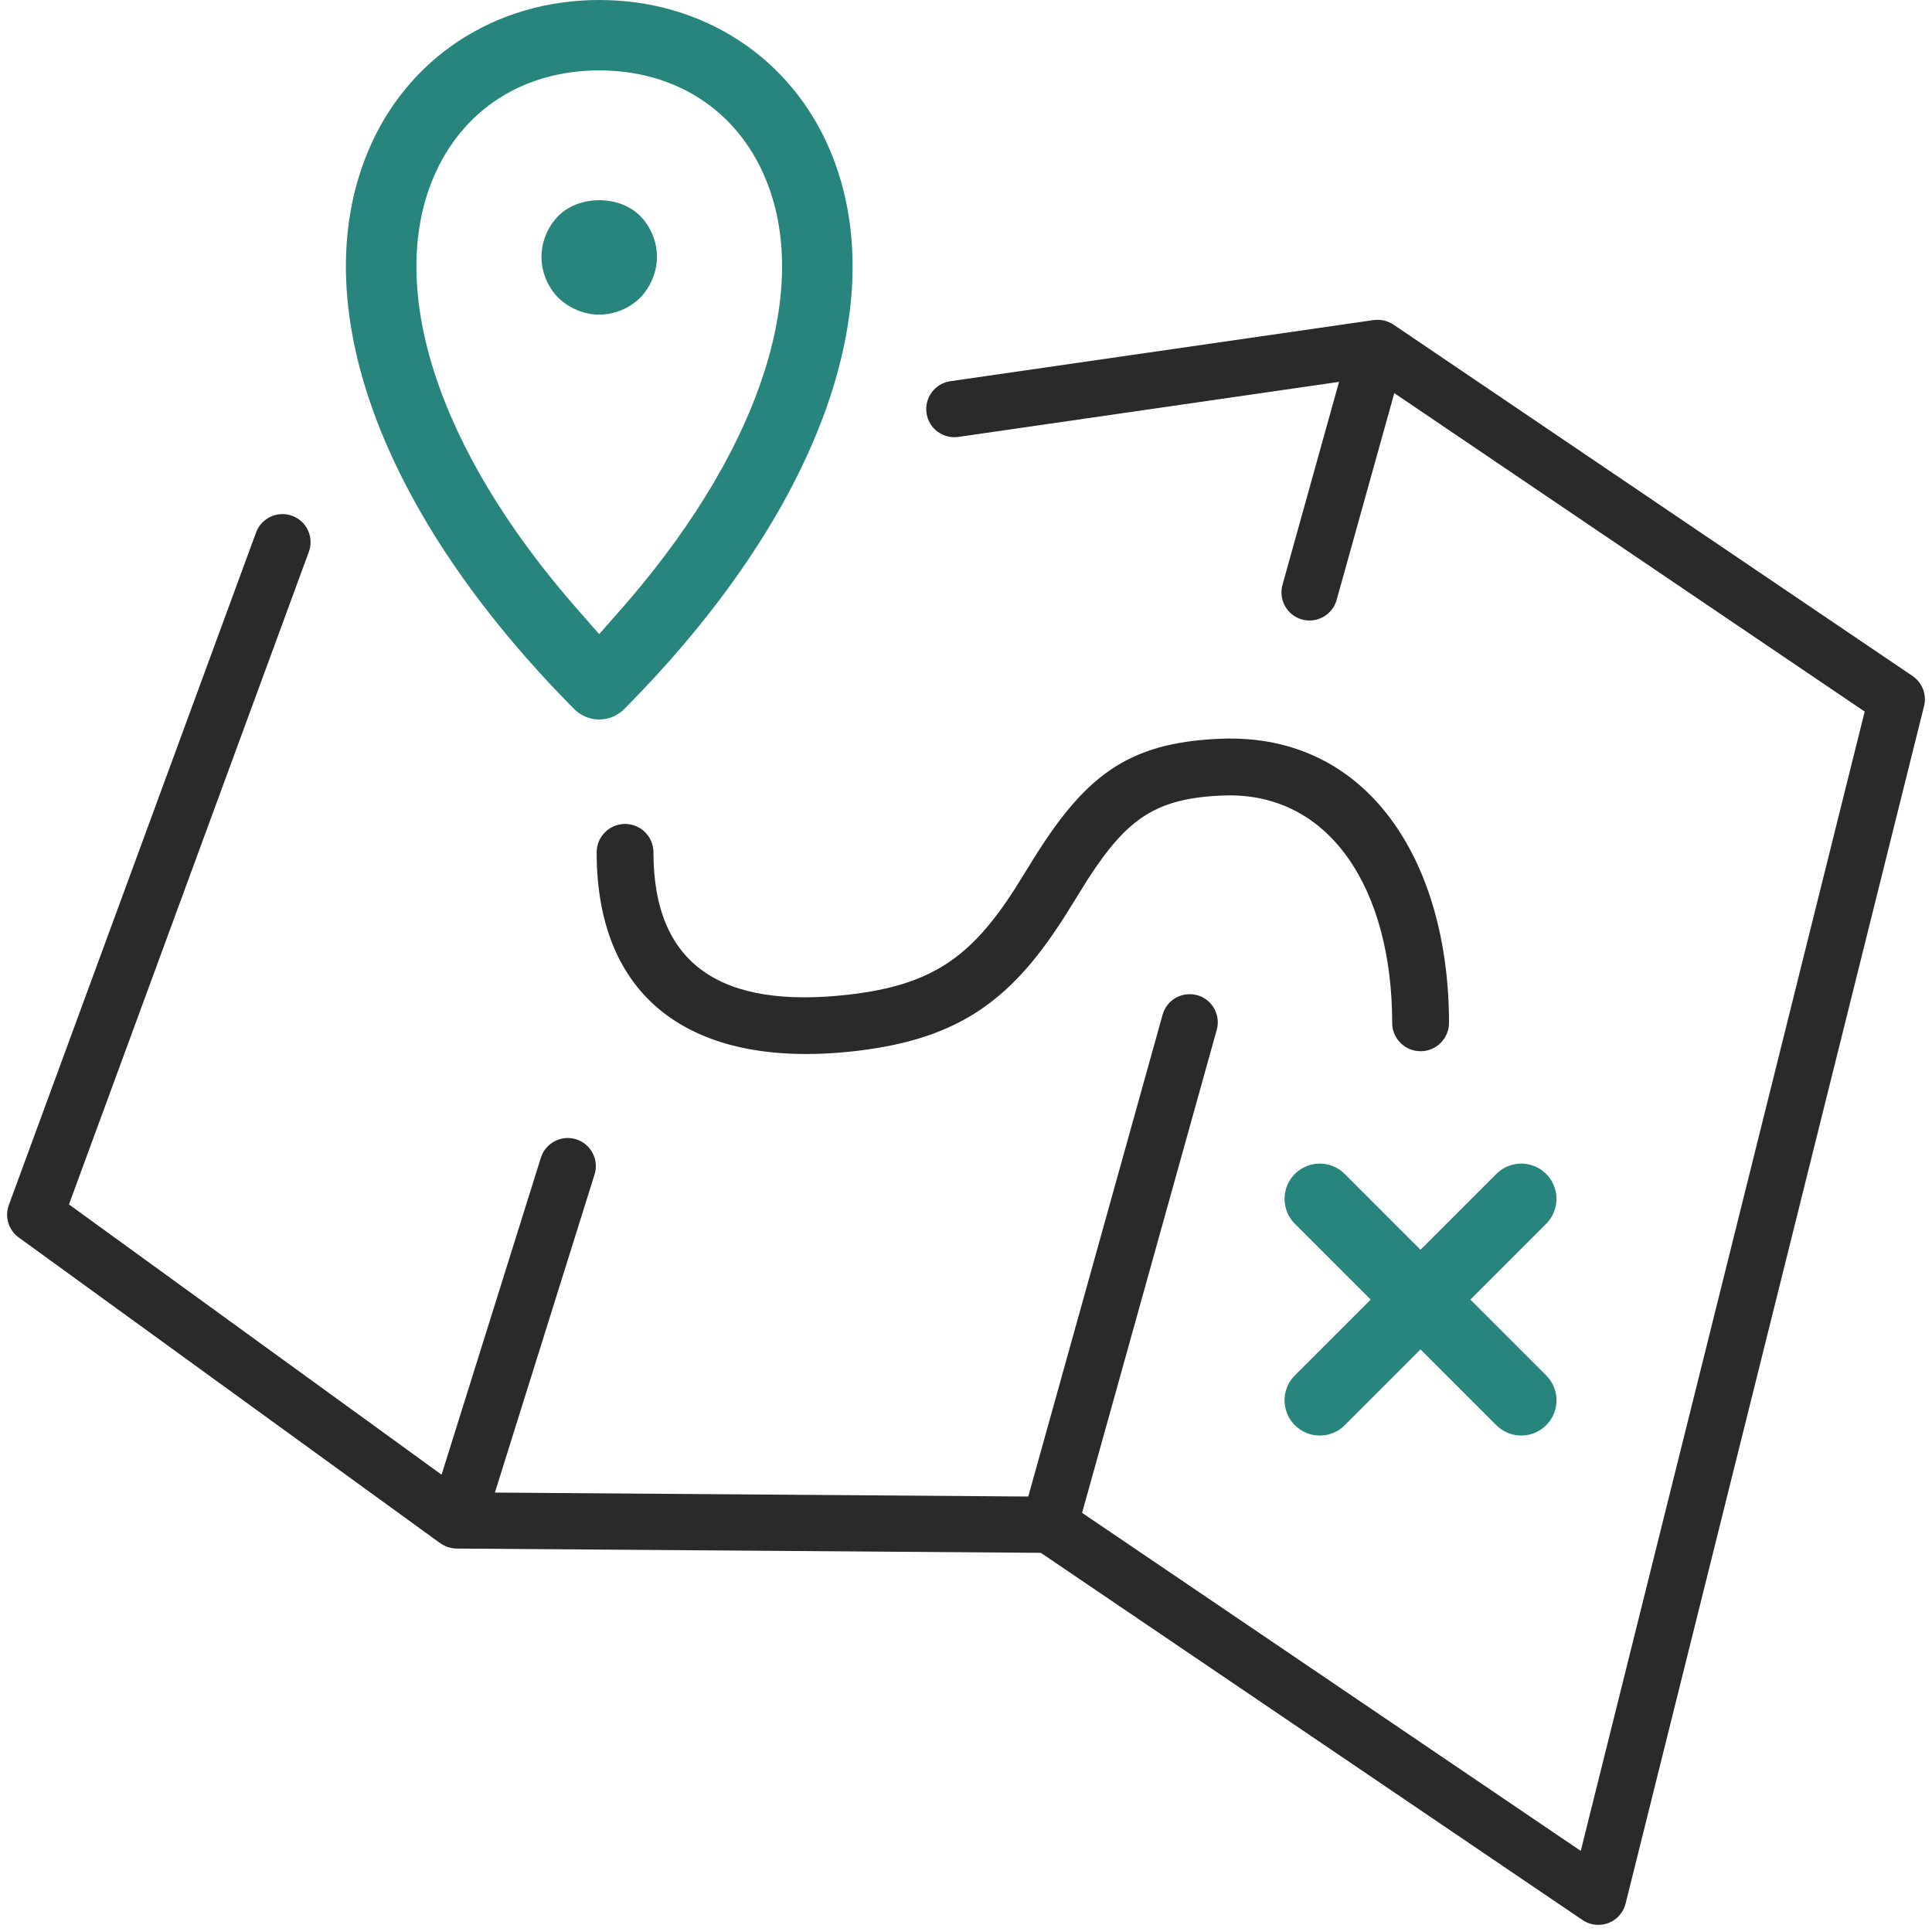
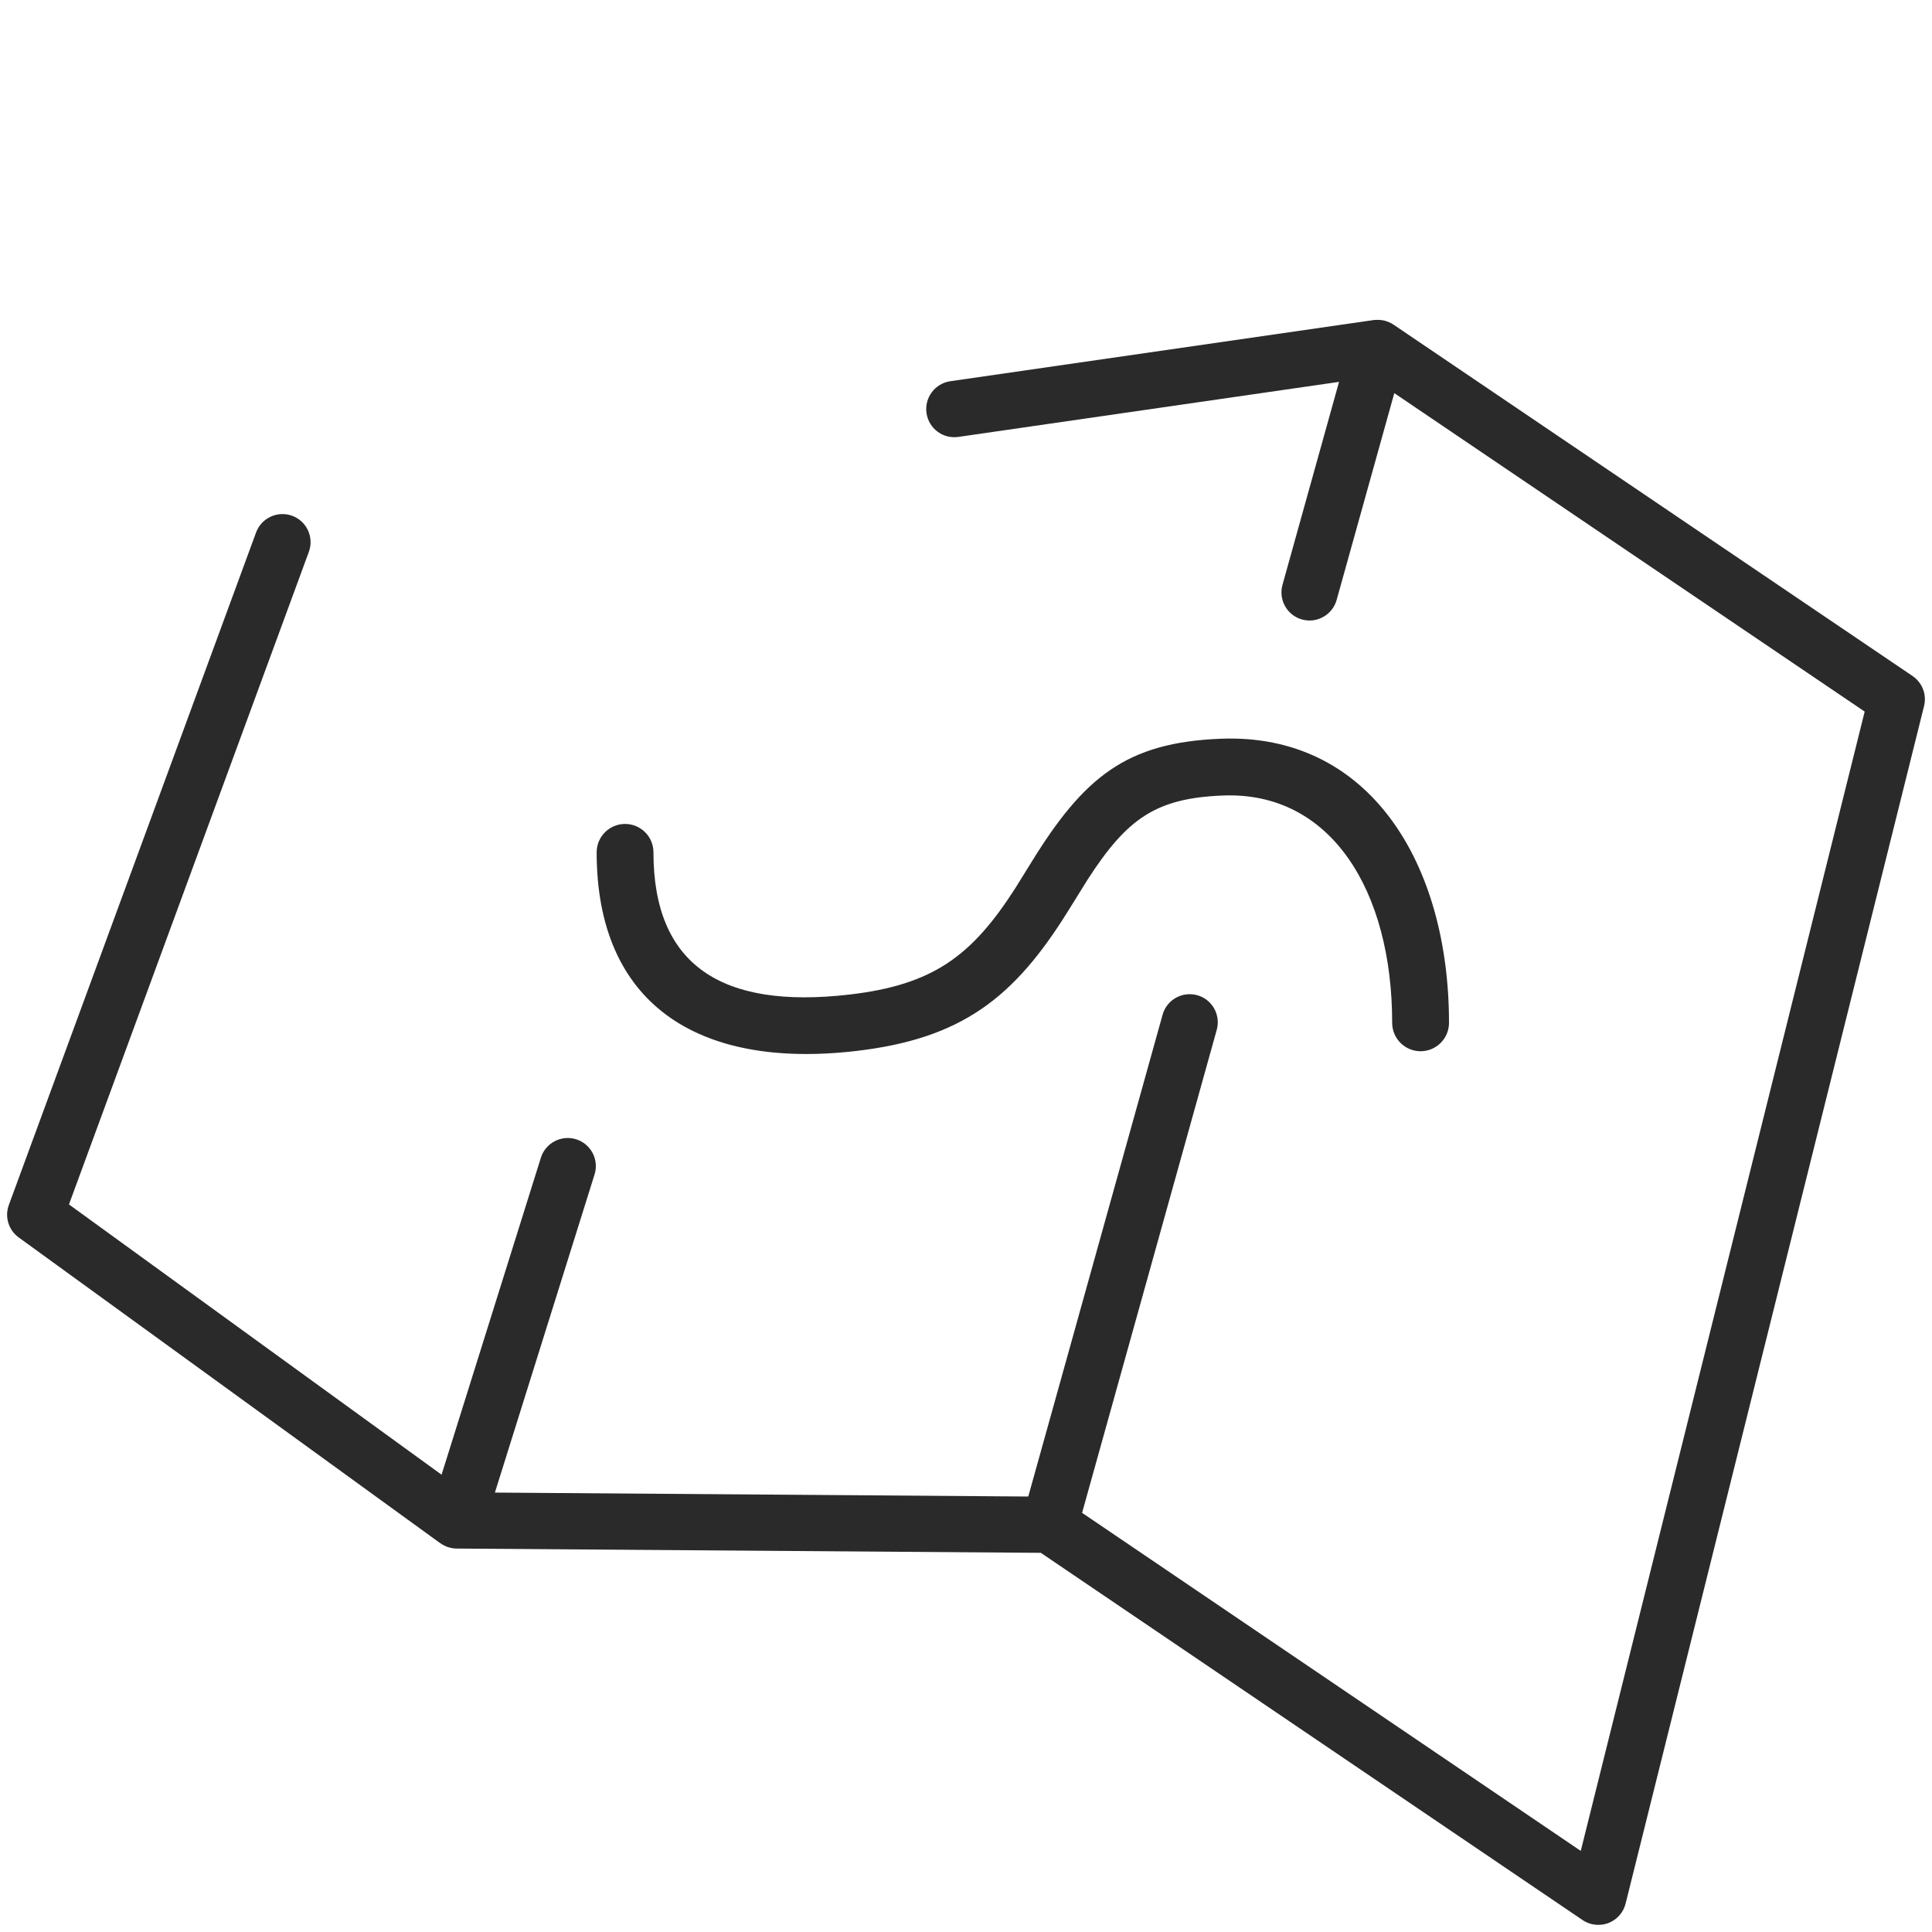
<svg xmlns="http://www.w3.org/2000/svg" width="70px" height="70px" viewBox="0 0 70 70" version="1.1">
  <title>product-6</title>
  <g id="Development" stroke="none" stroke-width="1" fill="none" fill-rule="evenodd">
    <g id="icons" transform="translate(-1158, -571)" fill-rule="nonzero">
      <g id="Group" transform="translate(440, 571)">
        <g id="product-6" transform="translate(718, 0)">
          <path d="M49.972,11.589 L50.109,11.606 L50.19,11.624 L50.331,11.676 L50.399,11.708 L50.495,11.766 L69.295,24.493 C69.649,24.733 69.816,25.168 69.712,25.583 L58.899,68.969 C58.819,69.293 58.585,69.557 58.276,69.675 C58.161,69.719 58.037,69.741 57.911,69.741 C57.706,69.741 57.507,69.681 57.339,69.567 L37.711,56.262 L16.549,56.107 C16.498,56.107 16.443,56.102 16.385,56.093 L16.24,56.058 L16.156,56.027 L16.02,55.957 L15.916,55.888 L0.678,44.835 C0.309,44.567 0.163,44.088 0.32,43.66 L9.278,19.293 C9.471,18.766 10.058,18.495 10.586,18.688 C11.114,18.882 11.384,19.467 11.19,19.995 L2.499,43.639 L15.999,53.431 L19.597,41.946 C19.765,41.41 20.34,41.111 20.874,41.278 C21.411,41.446 21.71,42.018 21.542,42.553 L17.931,54.079 L37.256,54.222 L42.123,36.766 C42.273,36.224 42.834,35.908 43.381,36.059 C43.919,36.209 44.236,36.772 44.085,37.313 L39.206,54.813 L57.274,67.062 L67.561,25.782 L50.518,14.244 L48.429,21.737 C48.306,22.178 47.9,22.482 47.449,22.482 C47.358,22.482 47.265,22.469 47.172,22.444 C46.633,22.294 46.316,21.731 46.467,21.189 L48.516,13.836 L34.725,15.83 C34.165,15.911 33.65,15.526 33.569,14.967 C33.489,14.41 33.875,13.893 34.433,13.812 L49.798,11.592 L49.972,11.589 Z M52.5,37.059 C52.5,37.627 52.039,38.088 51.471,38.088 C50.902,38.088 50.441,37.627 50.441,37.059 C50.441,32.262 48.215,28.666 44.306,28.823 C41.893,28.919 40.845,29.642 39.412,31.86 L38.693,33.017 C36.744,36.15 34.848,37.638 31,38.081 C25.255,38.744 21.618,36.348 21.618,30.882 C21.618,30.314 22.079,29.853 22.647,29.853 C23.216,29.853 23.676,30.314 23.676,30.882 C23.676,34.958 26.126,36.571 30.764,36.036 C33.794,35.687 35.203,34.649 36.781,32.189 L37.344,31.281 C39.27,28.146 40.811,26.902 44.224,26.766 C49.592,26.551 52.5,31.247 52.5,37.059 Z" id="Path" fill="#2A2A2A" />
-           <path d="M56.02,42.533 C55.556,42.069 54.82,42.038 54.319,42.441 L54.215,42.534 L51.468,45.281 L48.75,42.562 L48.642,42.461 L48.535,42.38 C48.113,42.093 47.56,42.088 47.134,42.359 L47.021,42.439 L46.916,42.534 C46.45,42.999 46.419,43.734 46.822,44.236 L46.915,44.339 L49.663,47.086 L46.943,49.805 L46.847,49.907 C46.416,50.411 46.443,51.166 46.915,51.638 C47.159,51.881 47.481,52.012 47.819,52.012 C48.109,52.012 48.387,51.916 48.613,51.736 L48.721,51.639 L51.468,48.891 L54.181,51.605 L54.302,51.716 C54.534,51.91 54.821,52.012 55.119,52.012 C55.457,52.012 55.779,51.881 56.022,51.639 C56.487,51.173 56.518,50.438 56.115,49.937 L56.022,49.833 L53.274,47.086 L55.993,44.368 L56.089,44.265 C56.52,43.762 56.493,43.007 56.02,42.533 Z M21.711,0 C17.942,0 14.745,2.098 13.333,5.487 C11.028,11.021 13.757,18.588 20.804,25.691 C21.044,25.932 21.37,26.068 21.711,26.068 C22.05,26.068 22.376,25.932 22.617,25.69 C29.665,18.589 32.395,11.022 30.092,5.488 C28.68,2.099 25.481,0 21.711,0 Z M21.71,2.551 C24.475,2.551 26.703,3.993 27.734,6.468 C29.344,10.331 27.733,15.972 22.785,21.75 L22.484,22.096 L21.71,22.976 L20.937,22.096 C15.756,16.198 14.048,10.409 15.689,6.469 C16.72,3.993 18.947,2.551 21.71,2.551 Z M23.195,7.823 C22.474,7.103 21.139,7.065 20.354,7.709 L20.229,7.822 L20.108,7.955 C19.799,8.328 19.618,8.818 19.618,9.306 C19.618,9.853 19.844,10.395 20.22,10.781 C20.622,11.173 21.167,11.399 21.712,11.399 C22.258,11.399 22.8,11.174 23.186,10.798 C23.574,10.4 23.804,9.844 23.804,9.306 C23.804,8.758 23.579,8.215 23.195,7.823 Z" id="Shape" fill="#28857D" />
        </g>
      </g>
    </g>
  </g>
</svg>